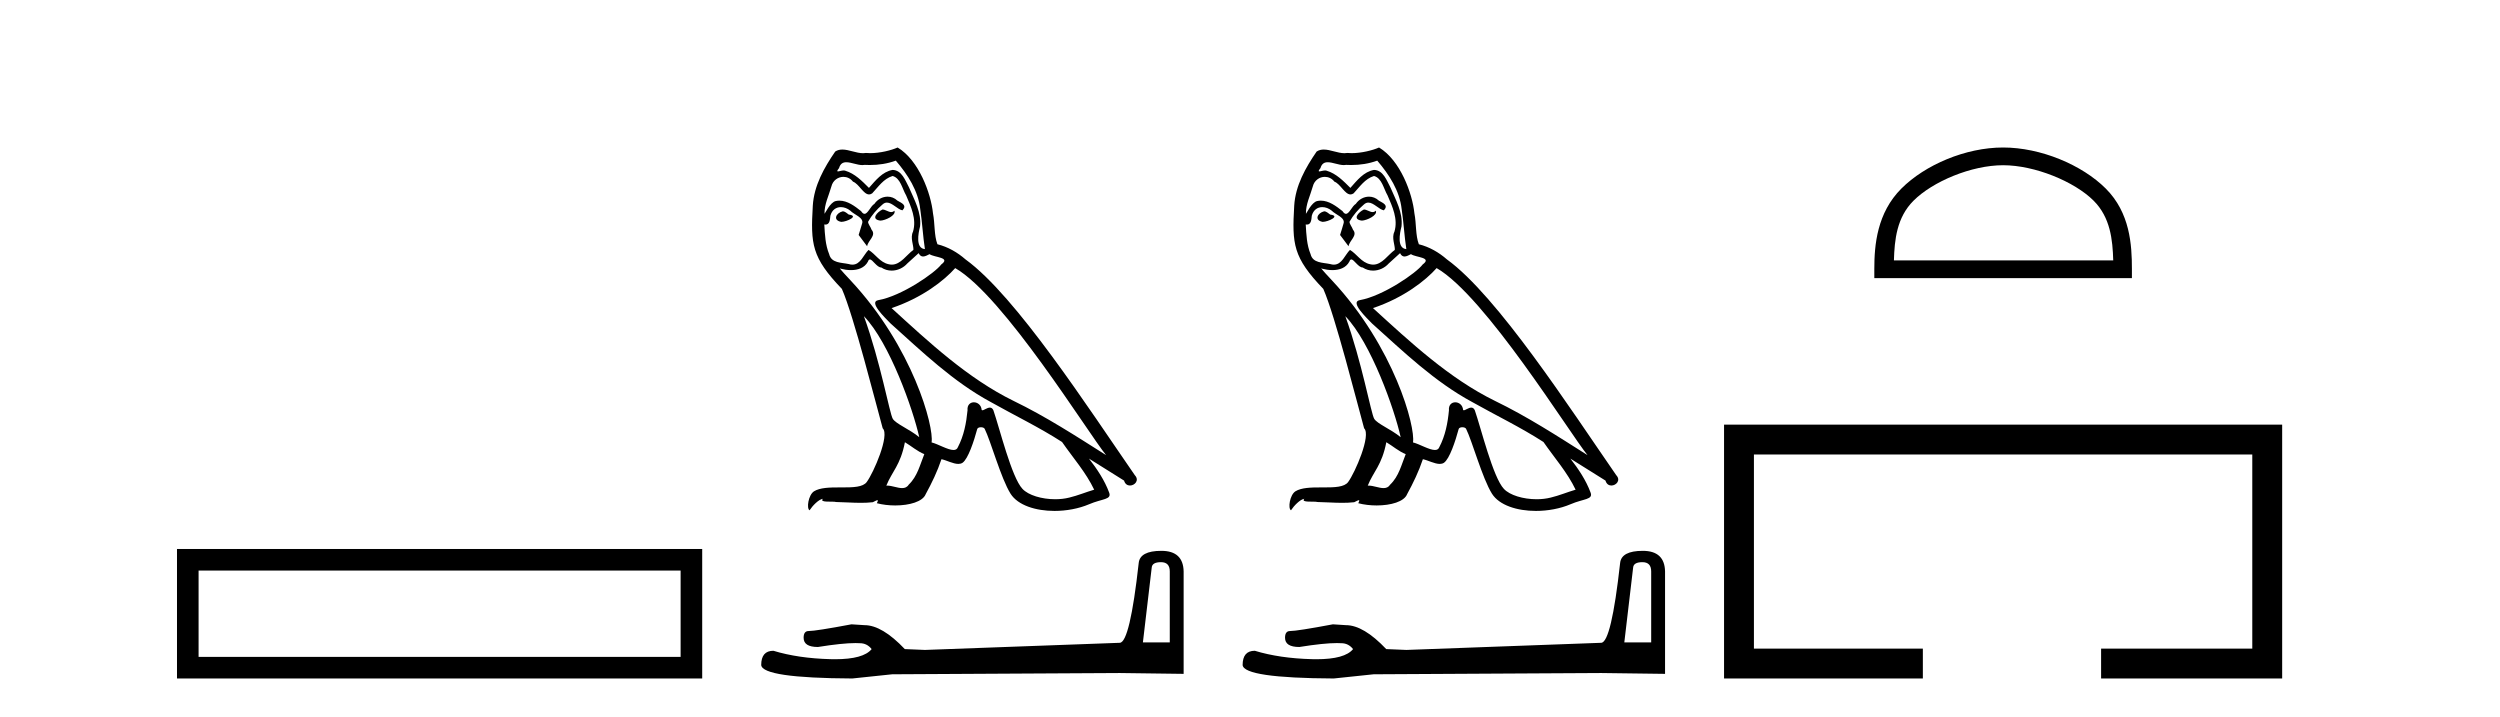
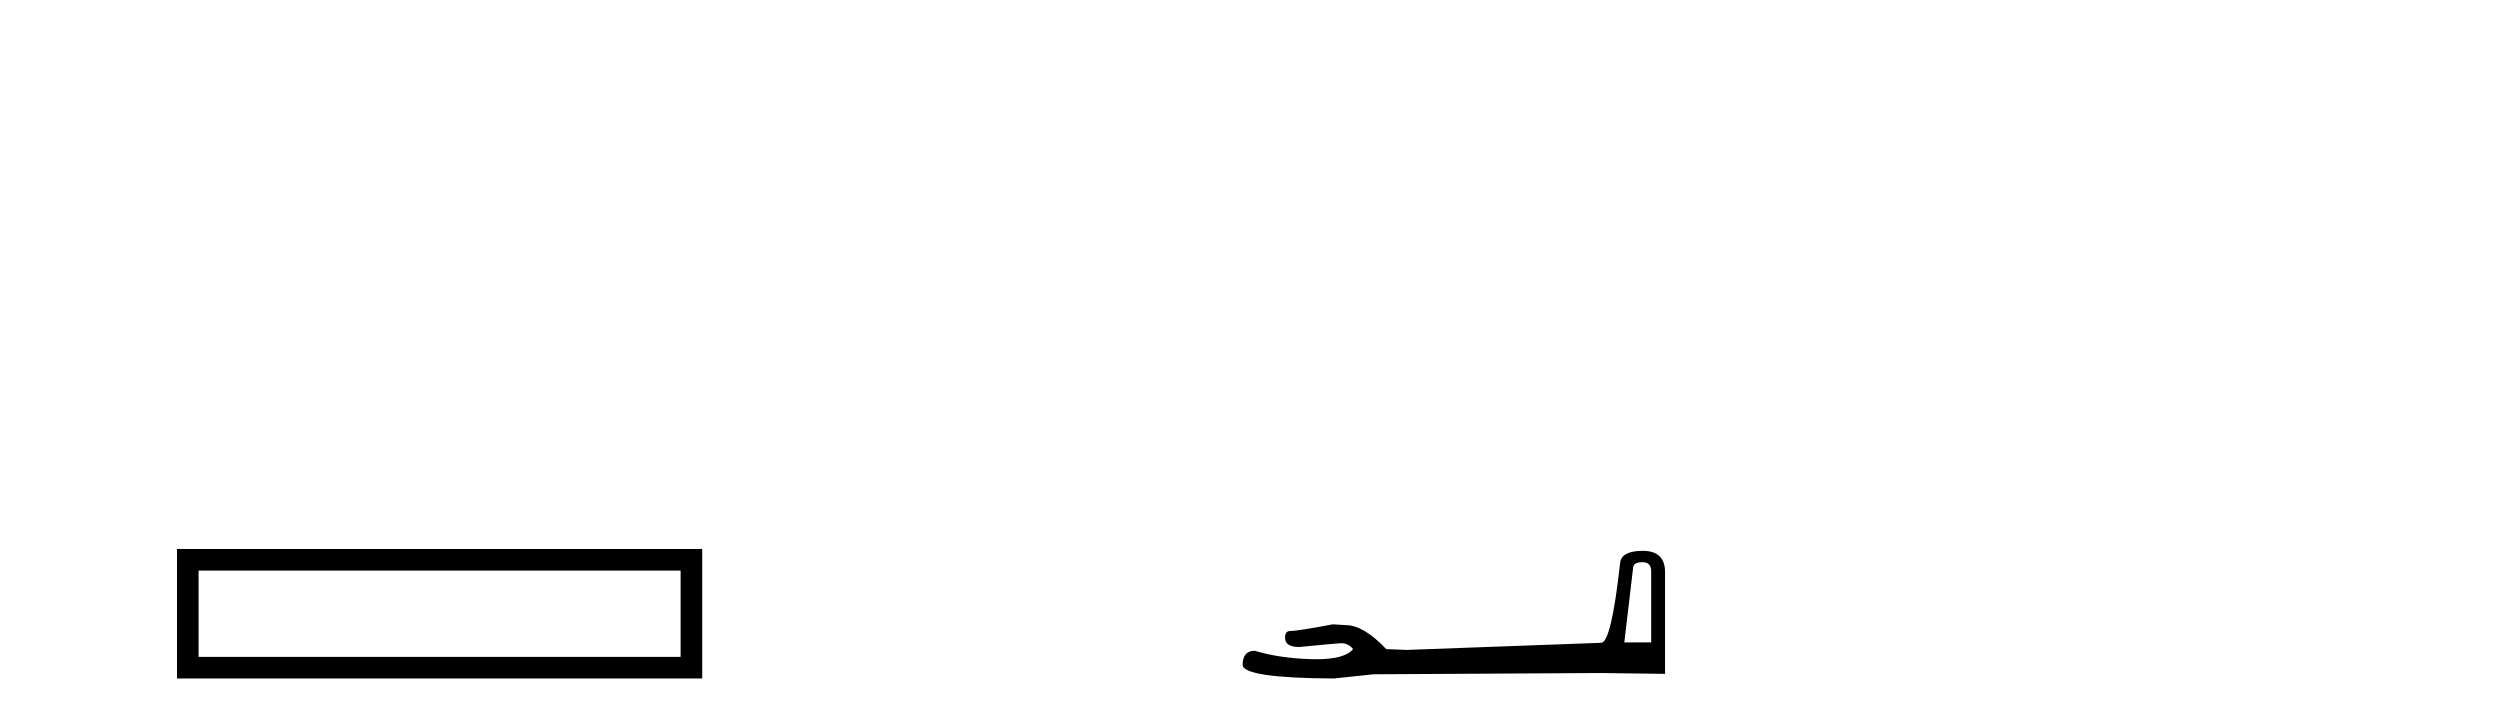
<svg xmlns="http://www.w3.org/2000/svg" width="143.0" height="41.0">
  <path d="M 10.124 31.402 L 10.124 38.809 L 40.166 38.809 L 40.166 31.402 L 10.124 31.402 M 38.931 32.636 L 38.931 37.574 L 11.359 37.574 L 11.359 32.636 L 38.931 32.636 Z" style="fill:#000000;stroke:none" />
-   <path d="M 50.478 11.984 C 50.166 12.134 49.785 12.55 50.363 12.62 C 50.64 12.608 51.275 12.319 51.16 12.053 L 51.16 12.053 C 51.1 12.11 51.039 12.131 50.978 12.131 C 50.814 12.131 50.646 11.984 50.478 11.984 ZM 48.202 12.088 C 47.821 12.18 47.624 12.596 48.11 12.689 C 48.117 12.69 48.126 12.69 48.135 12.69 C 48.414 12.69 49.175 12.351 48.549 12.273 C 48.445 12.204 48.341 12.088 48.202 12.088 ZM 51.241 9.188 C 51.923 9.985 52.523 10.909 52.639 11.973 C 52.754 12.735 52.789 13.498 52.905 14.249 C 52.362 14.203 52.523 13.359 52.627 12.955 C 52.72 12.157 52.292 11.418 51.992 10.713 C 51.784 10.332 51.587 9.731 51.056 9.719 C 50.467 9.823 50.085 10.32 49.704 10.748 C 49.311 10.355 48.895 9.927 48.352 9.766 C 48.324 9.755 48.292 9.751 48.258 9.751 C 48.137 9.751 47.994 9.805 47.929 9.805 C 47.872 9.805 47.873 9.765 47.994 9.615 C 48.067 9.356 48.22 9.28 48.408 9.28 C 48.683 9.28 49.035 9.443 49.331 9.443 C 49.376 9.443 49.42 9.439 49.461 9.431 C 49.559 9.436 49.657 9.439 49.755 9.439 C 50.26 9.439 50.766 9.362 51.241 9.188 ZM 51.056 10.066 C 51.507 10.182 51.611 10.805 51.83 11.175 C 52.107 11.822 52.442 12.527 52.223 13.255 C 52.05 13.602 52.269 14.041 52.246 14.295 C 51.861 14.566 51.522 15.137 51.011 15.137 C 50.955 15.137 50.897 15.13 50.836 15.115 C 50.328 15.011 50.074 14.526 49.681 14.295 C 49.396 14.569 49.228 15.138 48.76 15.138 C 48.695 15.138 48.625 15.128 48.549 15.104 C 48.121 15.011 47.555 15.058 47.428 14.538 C 47.208 14.006 47.185 13.417 47.15 12.839 L 47.15 12.839 C 47.176 12.844 47.199 12.846 47.221 12.846 C 47.455 12.846 47.476 12.575 47.497 12.342 C 47.587 12.004 47.829 11.847 48.098 11.847 C 48.28 11.847 48.474 11.918 48.641 12.053 C 48.837 12.273 49.438 12.446 49.311 12.793 C 49.253 13.001 49.184 13.22 49.115 13.44 L 49.6 14.087 C 49.646 13.752 50.143 13.475 49.854 13.14 C 49.808 12.989 49.635 12.793 49.658 12.677 C 49.866 12.308 50.143 11.984 50.467 11.707 C 50.554 11.622 50.643 11.588 50.732 11.588 C 51.041 11.588 51.353 11.994 51.622 12.03 C 51.888 11.741 51.599 11.626 51.333 11.476 C 51.169 11.32 50.97 11.249 50.771 11.249 C 50.482 11.249 50.194 11.4 50.016 11.661 C 49.796 11.792 49.644 12.231 49.451 12.231 C 49.39 12.231 49.325 12.187 49.253 12.076 C 48.901 11.794 48.478 11.477 48.015 11.477 C 47.947 11.477 47.879 11.484 47.809 11.499 C 47.482 11.566 47.188 12.228 47.163 12.228 C 47.163 12.228 47.162 12.228 47.162 12.227 C 47.15 11.684 47.405 11.198 47.555 10.667 C 47.639 10.318 47.938 10.116 48.243 10.116 C 48.443 10.116 48.645 10.202 48.791 10.39 C 49.135 10.517 49.387 11.122 49.711 11.122 C 49.768 11.122 49.827 11.103 49.889 11.06 C 50.247 10.678 50.536 10.228 51.056 10.066 ZM 49.415 18.085 C 50.883 19.599 52.234 23.435 52.581 25.006 C 52.015 24.544 51.241 24.243 51.067 23.955 C 50.883 23.654 50.374 20.731 49.415 18.085 ZM 54.638 15.335 C 57.411 16.929 62.241 24.775 63.269 26.034 C 61.536 24.937 59.826 23.827 57.966 22.926 C 55.354 21.644 53.124 19.564 50.998 17.623 C 52.754 17.033 54.014 16.04 54.638 15.335 ZM 51.761 25.295 C 52.13 25.514 52.466 25.815 52.87 25.977 C 52.627 26.577 52.477 27.248 51.98 27.721 C 51.887 27.871 51.754 27.919 51.602 27.919 C 51.339 27.919 51.02 27.777 50.752 27.777 C 50.734 27.777 50.716 27.778 50.698 27.779 C 51.021 26.97 51.507 26.612 51.761 25.295 ZM 52.546 14.48 C 52.616 14.625 52.706 14.672 52.801 14.672 C 52.925 14.672 53.059 14.59 53.17 14.538 C 53.448 14.734 54.407 14.711 53.841 15.127 C 53.482 15.612 51.568 16.936 50.238 17.169 C 49.664 17.27 50.628 18.177 50.94 18.501 C 52.743 20.118 54.511 21.829 56.671 22.996 C 58.023 23.758 59.445 24.44 60.75 25.283 C 61.374 26.185 62.114 27.017 62.587 28.01 C 62.114 28.149 61.651 28.345 61.166 28.461 C 60.91 28.526 60.633 28.556 60.355 28.556 C 59.591 28.556 58.824 28.328 58.486 27.964 C 57.862 27.305 57.18 24.498 56.822 23.469 C 56.771 23.354 56.698 23.315 56.62 23.315 C 56.464 23.315 56.283 23.468 56.194 23.468 C 56.175 23.468 56.161 23.461 56.151 23.446 C 56.128 23.162 55.91 23.011 55.705 23.011 C 55.503 23.011 55.314 23.159 55.343 23.469 C 55.273 24.197 55.135 24.925 54.788 25.584 C 54.746 25.696 54.657 25.739 54.54 25.739 C 54.212 25.739 53.661 25.4 53.286 25.306 C 53.436 24.417 52.223 19.864 48.664 16.051 C 48.54 15.917 47.997 15.345 48.045 15.345 C 48.05 15.345 48.064 15.353 48.086 15.37 C 48.269 15.417 48.474 15.45 48.677 15.45 C 49.067 15.45 49.449 15.33 49.646 14.965 C 49.676 14.875 49.714 14.84 49.758 14.84 C 49.916 14.84 50.155 15.3 50.409 15.3 C 50.593 15.423 50.798 15.479 51.002 15.479 C 51.337 15.479 51.67 15.328 51.899 15.069 C 52.119 14.873 52.327 14.676 52.546 14.48 ZM 51.345 8.437 C 50.982 8.598 50.346 8.76 49.775 8.76 C 49.692 8.76 49.61 8.756 49.531 8.749 C 49.477 8.759 49.422 8.763 49.366 8.763 C 48.977 8.763 48.558 8.554 48.182 8.554 C 48.039 8.554 47.902 8.584 47.774 8.668 C 47.139 9.592 46.561 10.621 46.492 11.765 C 46.365 13.96 46.423 14.722 48.156 16.525 C 48.837 18.073 50.108 23.123 50.49 24.498 C 50.906 24.891 49.97 27.04 49.577 27.571 C 49.363 27.866 48.8 27.88 48.195 27.88 C 48.129 27.88 48.063 27.88 47.996 27.88 C 47.452 27.88 46.901 27.892 46.561 28.103 C 46.238 28.311 46.122 29.085 46.307 29.189 C 46.48 28.923 46.827 28.565 47.07 28.53 L 47.07 28.53 C 46.839 28.773 47.647 28.657 47.821 28.715 C 48.288 28.723 48.761 28.762 49.235 28.762 C 49.464 28.762 49.694 28.753 49.924 28.727 C 50.028 28.681 50.139 28.61 50.188 28.61 C 50.225 28.61 50.225 28.653 50.155 28.784 C 50.482 28.87 50.849 28.912 51.209 28.912 C 52.017 28.912 52.783 28.696 52.951 28.264 C 53.298 27.629 53.621 26.959 53.852 26.266 C 54.147 26.328 54.518 26.536 54.815 26.536 C 54.902 26.536 54.983 26.518 55.054 26.473 C 55.377 26.254 55.712 25.226 55.897 24.544 C 55.915 24.473 56.011 24.438 56.109 24.438 C 56.202 24.438 56.297 24.47 56.325 24.532 C 56.671 25.226 57.249 27.352 57.804 28.241 C 58.222 28.901 59.237 29.225 60.316 29.225 C 60.995 29.225 61.7 29.097 62.299 28.842 C 63.05 28.519 63.604 28.588 63.442 28.172 C 63.188 27.479 62.749 26.82 62.287 26.231 L 62.287 26.231 C 62.957 26.647 63.627 27.074 64.297 27.49 C 64.353 27.692 64.492 27.772 64.634 27.772 C 64.907 27.772 65.191 27.475 64.91 27.178 C 62.287 23.388 58.116 16.929 55.227 14.838 C 54.765 14.434 54.222 14.122 53.621 13.971 C 53.425 13.463 53.482 12.781 53.367 12.204 C 53.251 11.06 52.558 9.165 51.345 8.437 Z" style="fill:#000000;stroke:none" />
-   <path d="M 66.407 32.156 Q 66.911 32.156 66.911 32.685 L 66.911 36.744 L 65.374 36.744 L 65.878 32.468 Q 65.902 32.156 66.407 32.156 ZM 66.431 31.508 Q 65.206 31.508 65.134 32.204 Q 64.629 36.744 64.053 36.768 L 52.908 37.176 L 51.755 37.128 Q 50.458 35.759 49.45 35.759 Q 49.089 35.735 48.705 35.711 Q 46.663 36.095 46.255 36.095 Q 45.967 36.095 45.967 36.48 Q 45.967 37.008 46.784 37.008 Q 48.186 36.784 48.935 36.784 Q 49.071 36.784 49.185 36.792 Q 49.594 36.792 49.858 37.128 Q 49.39 37.708 47.761 37.708 Q 47.636 37.708 47.504 37.704 Q 45.655 37.656 44.238 37.224 Q 43.541 37.224 43.541 38.041 Q 43.613 38.785 48.753 38.809 L 51.035 38.569 L 64.053 38.497 L 67.704 38.545 L 67.704 32.685 Q 67.68 31.508 66.431 31.508 Z" style="fill:#000000;stroke:none" />
-   <path d="M 78.015 11.984 C 77.703 12.134 77.322 12.55 77.9 12.62 C 78.177 12.608 78.813 12.319 78.697 12.053 L 78.697 12.053 C 78.637 12.11 78.577 12.131 78.515 12.131 C 78.352 12.131 78.183 11.984 78.015 11.984 ZM 75.739 12.088 C 75.358 12.18 75.161 12.596 75.647 12.689 C 75.655 12.69 75.663 12.69 75.672 12.69 C 75.951 12.69 76.713 12.351 76.086 12.273 C 75.982 12.204 75.878 12.088 75.739 12.088 ZM 78.778 9.188 C 79.46 9.985 80.061 10.909 80.176 11.973 C 80.292 12.735 80.326 13.498 80.442 14.249 C 79.899 14.203 80.061 13.359 80.165 12.955 C 80.257 12.157 79.829 11.418 79.529 10.713 C 79.321 10.332 79.125 9.731 78.593 9.719 C 78.004 9.823 77.623 10.32 77.241 10.748 C 76.848 10.355 76.432 9.927 75.889 9.766 C 75.861 9.755 75.829 9.751 75.796 9.751 C 75.674 9.751 75.531 9.805 75.466 9.805 C 75.409 9.805 75.41 9.765 75.531 9.615 C 75.605 9.356 75.757 9.28 75.946 9.28 C 76.22 9.28 76.572 9.443 76.869 9.443 C 76.913 9.443 76.957 9.439 76.999 9.431 C 77.096 9.436 77.194 9.439 77.292 9.439 C 77.797 9.439 78.304 9.362 78.778 9.188 ZM 78.593 10.066 C 79.044 10.182 79.148 10.805 79.367 11.175 C 79.645 11.822 79.98 12.527 79.76 13.255 C 79.587 13.602 79.806 14.041 79.783 14.295 C 79.398 14.566 79.059 15.137 78.548 15.137 C 78.492 15.137 78.434 15.13 78.374 15.115 C 77.865 15.011 77.611 14.526 77.218 14.295 C 76.934 14.569 76.765 15.138 76.297 15.138 C 76.233 15.138 76.163 15.128 76.086 15.104 C 75.658 15.011 75.092 15.058 74.965 14.538 C 74.745 14.006 74.722 13.417 74.688 12.839 L 74.688 12.839 C 74.713 12.844 74.737 12.846 74.758 12.846 C 74.992 12.846 75.013 12.575 75.034 12.342 C 75.124 12.004 75.366 11.847 75.636 11.847 C 75.817 11.847 76.011 11.918 76.178 12.053 C 76.375 12.273 76.976 12.446 76.848 12.793 C 76.791 13.001 76.721 13.22 76.652 13.44 L 77.137 14.087 C 77.183 13.752 77.68 13.475 77.391 13.14 C 77.345 12.989 77.172 12.793 77.195 12.677 C 77.403 12.308 77.68 11.984 78.004 11.707 C 78.091 11.622 78.18 11.588 78.269 11.588 C 78.579 11.588 78.89 11.994 79.159 12.03 C 79.425 11.741 79.136 11.626 78.87 11.476 C 78.706 11.32 78.507 11.249 78.308 11.249 C 78.019 11.249 77.731 11.4 77.553 11.661 C 77.334 11.792 77.181 12.231 76.988 12.231 C 76.927 12.231 76.863 12.187 76.791 12.076 C 76.438 11.794 76.015 11.477 75.553 11.477 C 75.485 11.477 75.416 11.484 75.346 11.499 C 75.019 11.566 74.725 12.228 74.701 12.228 C 74.7 12.228 74.7 12.228 74.699 12.227 C 74.688 11.684 74.942 11.198 75.092 10.667 C 75.176 10.318 75.475 10.116 75.78 10.116 C 75.98 10.116 76.182 10.202 76.328 10.39 C 76.672 10.517 76.924 11.122 77.248 11.122 C 77.305 11.122 77.364 11.103 77.426 11.06 C 77.784 10.678 78.073 10.228 78.593 10.066 ZM 76.952 18.085 C 78.42 19.599 79.772 23.435 80.118 25.006 C 79.552 24.544 78.778 24.243 78.605 23.955 C 78.42 23.654 77.911 20.731 76.952 18.085 ZM 82.175 15.335 C 84.948 16.929 89.778 24.775 90.806 26.034 C 89.073 24.937 87.363 23.827 85.503 22.926 C 82.891 21.644 80.661 19.564 78.535 17.623 C 80.292 17.033 81.551 16.04 82.175 15.335 ZM 79.298 25.295 C 79.668 25.514 80.003 25.815 80.407 25.977 C 80.165 26.577 80.014 27.248 79.518 27.721 C 79.424 27.871 79.291 27.919 79.139 27.919 C 78.876 27.919 78.557 27.777 78.29 27.777 C 78.271 27.777 78.253 27.778 78.235 27.779 C 78.558 26.97 79.044 26.612 79.298 25.295 ZM 80.084 14.48 C 80.154 14.625 80.243 14.672 80.338 14.672 C 80.462 14.672 80.596 14.59 80.708 14.538 C 80.985 14.734 81.944 14.711 81.378 15.127 C 81.02 15.612 79.105 16.936 77.776 17.169 C 77.202 17.27 78.166 18.177 78.478 18.501 C 80.28 20.118 82.048 21.829 84.209 22.996 C 85.561 23.758 86.982 24.44 88.287 25.283 C 88.911 26.185 89.651 27.017 90.125 28.01 C 89.651 28.149 89.189 28.345 88.703 28.461 C 88.447 28.526 88.17 28.556 87.892 28.556 C 87.129 28.556 86.362 28.328 86.023 27.964 C 85.399 27.305 84.717 24.498 84.359 23.469 C 84.308 23.354 84.236 23.315 84.157 23.315 C 84.001 23.315 83.82 23.468 83.731 23.468 C 83.713 23.468 83.698 23.461 83.689 23.446 C 83.665 23.162 83.447 23.011 83.242 23.011 C 83.04 23.011 82.851 23.159 82.88 23.469 C 82.811 24.197 82.672 24.925 82.325 25.584 C 82.283 25.696 82.194 25.739 82.077 25.739 C 81.749 25.739 81.198 25.4 80.823 25.306 C 80.973 24.417 79.76 19.864 76.201 16.051 C 76.077 15.917 75.535 15.345 75.582 15.345 C 75.588 15.345 75.601 15.353 75.624 15.37 C 75.806 15.417 76.011 15.45 76.214 15.45 C 76.604 15.45 76.986 15.33 77.183 14.965 C 77.214 14.875 77.251 14.84 77.295 14.84 C 77.454 14.84 77.693 15.3 77.946 15.3 C 78.13 15.423 78.335 15.479 78.539 15.479 C 78.875 15.479 79.207 15.328 79.437 15.069 C 79.656 14.873 79.864 14.676 80.084 14.48 ZM 78.882 8.437 C 78.519 8.598 77.883 8.76 77.312 8.76 C 77.229 8.76 77.147 8.756 77.068 8.749 C 77.014 8.759 76.959 8.763 76.903 8.763 C 76.514 8.763 76.096 8.554 75.719 8.554 C 75.576 8.554 75.439 8.584 75.312 8.668 C 74.676 9.592 74.098 10.621 74.029 11.765 C 73.902 13.96 73.96 14.722 75.693 16.525 C 76.375 18.073 77.646 23.123 78.027 24.498 C 78.443 24.891 77.507 27.04 77.114 27.571 C 76.9 27.866 76.337 27.88 75.732 27.88 C 75.666 27.88 75.6 27.88 75.534 27.88 C 74.989 27.88 74.438 27.892 74.098 28.103 C 73.775 28.311 73.659 29.085 73.844 29.189 C 74.018 28.923 74.364 28.565 74.607 28.53 L 74.607 28.53 C 74.376 28.773 75.185 28.657 75.358 28.715 C 75.825 28.723 76.298 28.762 76.772 28.762 C 77.001 28.762 77.231 28.753 77.461 28.727 C 77.565 28.681 77.676 28.61 77.725 28.61 C 77.763 28.61 77.763 28.653 77.692 28.784 C 78.019 28.87 78.387 28.912 78.746 28.912 C 79.554 28.912 80.32 28.696 80.488 28.264 C 80.835 27.629 81.158 26.959 81.389 26.266 C 81.684 26.328 82.055 26.536 82.353 26.536 C 82.44 26.536 82.52 26.518 82.591 26.473 C 82.915 26.254 83.25 25.226 83.435 24.544 C 83.452 24.473 83.548 24.438 83.646 24.438 C 83.739 24.438 83.834 24.47 83.862 24.532 C 84.209 25.226 84.786 27.352 85.341 28.241 C 85.759 28.901 86.774 29.225 87.853 29.225 C 88.533 29.225 89.238 29.097 89.836 28.842 C 90.587 28.519 91.141 28.588 90.98 28.172 C 90.725 27.479 90.286 26.82 89.824 26.231 L 89.824 26.231 C 90.494 26.647 91.165 27.074 91.835 27.49 C 91.89 27.692 92.029 27.772 92.171 27.772 C 92.444 27.772 92.729 27.475 92.447 27.178 C 89.824 23.388 85.653 16.929 82.764 14.838 C 82.302 14.434 81.759 14.122 81.158 13.971 C 80.962 13.463 81.02 12.781 80.904 12.204 C 80.789 11.06 80.095 9.165 78.882 8.437 Z" style="fill:#000000;stroke:none" />
-   <path d="M 93.944 32.156 Q 94.448 32.156 94.448 32.685 L 94.448 36.744 L 92.911 36.744 L 93.415 32.468 Q 93.439 32.156 93.944 32.156 ZM 93.968 31.508 Q 92.743 31.508 92.671 32.204 Q 92.166 36.744 91.59 36.768 L 80.446 37.176 L 79.293 37.128 Q 77.996 35.759 76.987 35.759 Q 76.627 35.735 76.242 35.711 Q 74.201 36.095 73.792 36.095 Q 73.504 36.095 73.504 36.48 Q 73.504 37.008 74.321 37.008 Q 75.723 36.784 76.472 36.784 Q 76.608 36.784 76.723 36.792 Q 77.131 36.792 77.395 37.128 Q 76.927 37.708 75.299 37.708 Q 75.173 37.708 75.041 37.704 Q 73.192 37.656 71.775 37.224 Q 71.078 37.224 71.078 38.041 Q 71.15 38.785 76.29 38.809 L 78.572 38.569 L 91.59 38.497 L 95.241 38.545 L 95.241 32.685 Q 95.217 31.508 93.968 31.508 Z" style="fill:#000000;stroke:none" />
-   <path d="M 114.578 9.451 C 116.39 9.451 118.658 10.382 119.756 11.48 C 120.716 12.44 120.842 13.713 120.877 14.896 L 108.332 14.896 C 108.367 13.713 108.492 12.44 109.453 11.48 C 110.55 10.382 112.765 9.451 114.578 9.451 ZM 114.578 8.437 C 112.428 8.437 110.114 9.43 108.759 10.786 C 107.368 12.176 107.211 14.007 107.211 15.377 L 107.211 15.911 L 121.945 15.911 L 121.945 15.377 C 121.945 14.007 121.841 12.176 120.45 10.786 C 119.094 9.43 116.728 8.437 114.578 8.437 Z" style="fill:#000000;stroke:none" />
-   <path d="M 98.616 24.289 L 98.616 38.809 L 109.987 38.809 L 109.987 37.101 L 100.324 37.101 L 100.324 25.997 L 128.831 25.997 L 128.831 37.101 L 120.183 37.101 L 120.183 38.809 L 130.54 38.809 L 130.54 24.289 Z" style="fill:#000000;stroke:none" />
+   <path d="M 93.944 32.156 Q 94.448 32.156 94.448 32.685 L 94.448 36.744 L 92.911 36.744 L 93.415 32.468 Q 93.439 32.156 93.944 32.156 ZM 93.968 31.508 Q 92.743 31.508 92.671 32.204 Q 92.166 36.744 91.59 36.768 L 80.446 37.176 L 79.293 37.128 Q 77.996 35.759 76.987 35.759 Q 76.627 35.735 76.242 35.711 Q 74.201 36.095 73.792 36.095 Q 73.504 36.095 73.504 36.48 Q 73.504 37.008 74.321 37.008 Q 76.608 36.784 76.723 36.792 Q 77.131 36.792 77.395 37.128 Q 76.927 37.708 75.299 37.708 Q 75.173 37.708 75.041 37.704 Q 73.192 37.656 71.775 37.224 Q 71.078 37.224 71.078 38.041 Q 71.15 38.785 76.29 38.809 L 78.572 38.569 L 91.59 38.497 L 95.241 38.545 L 95.241 32.685 Q 95.217 31.508 93.968 31.508 Z" style="fill:#000000;stroke:none" />
</svg>